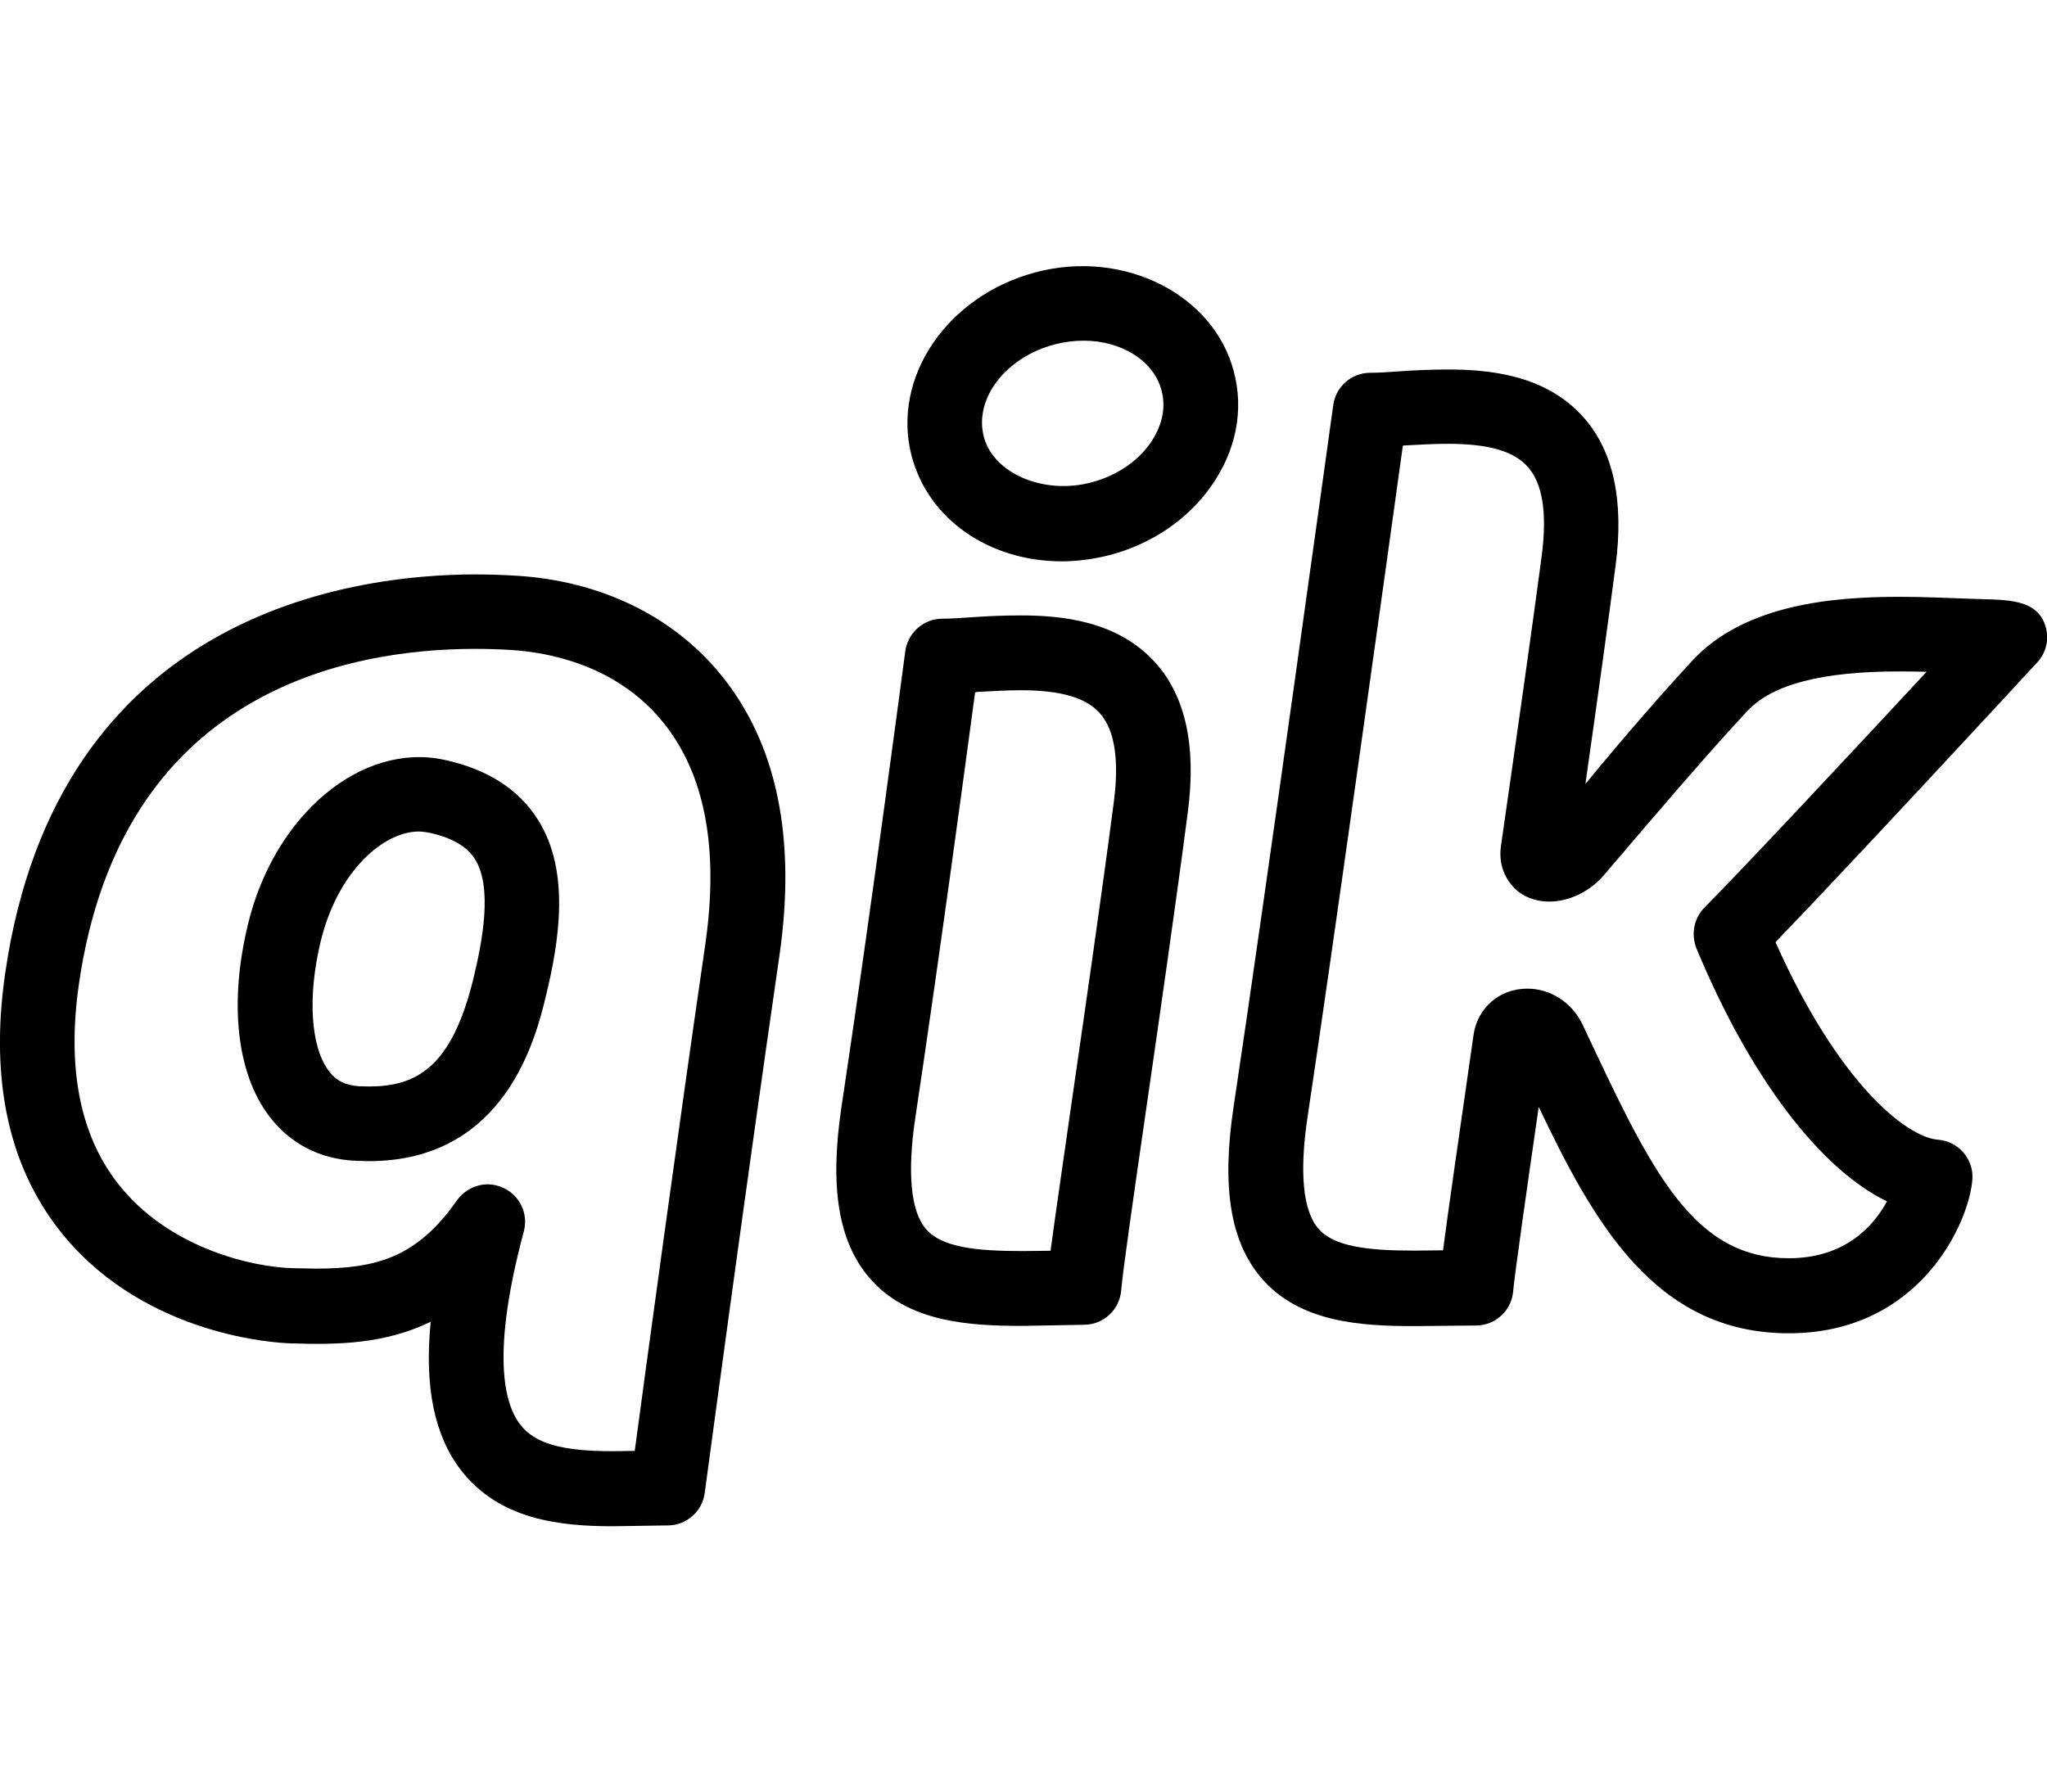
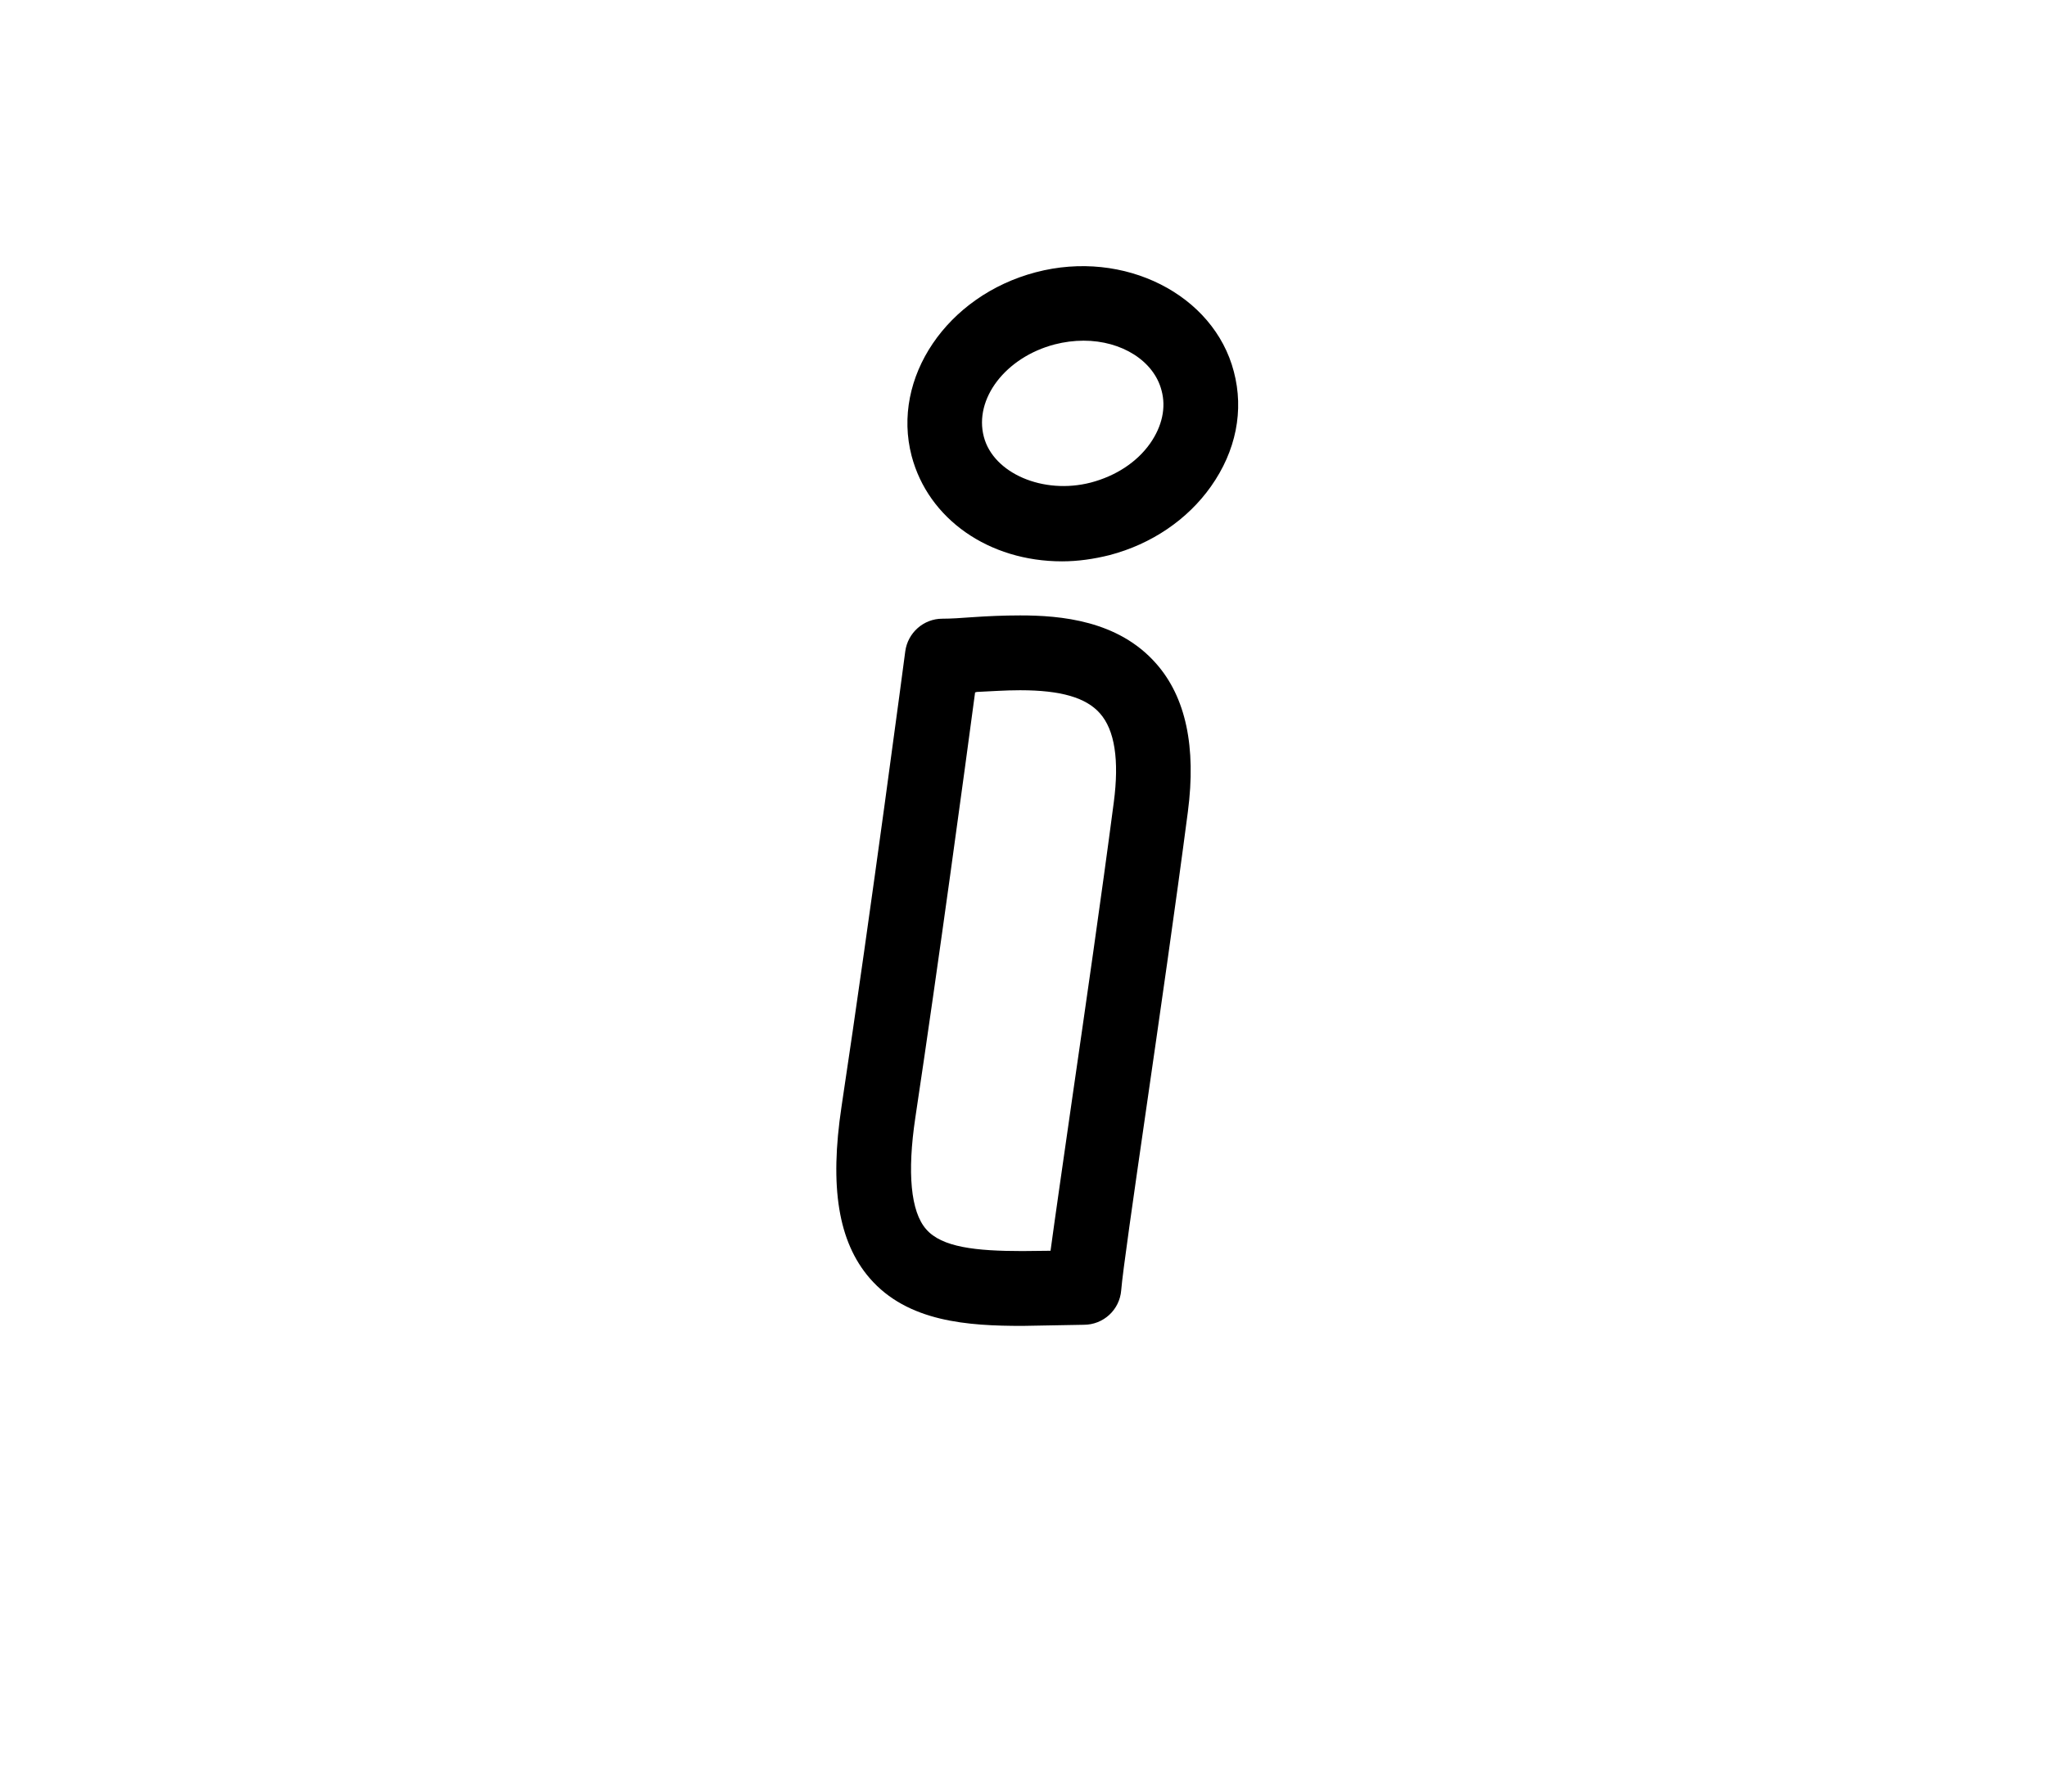
<svg xmlns="http://www.w3.org/2000/svg" enable-background="new -1.703 0 27.406 24" height="24px" id="Layer_1" version="1.1" viewBox="-1.703 0 27.406 24" width="27.406px" xml:space="preserve">
  <g>
-     <path d="M6.501,20.438c-0.72,0-1.524-0.092-2.033-0.752c-0.355-0.463-0.49-1.108-0.405-1.986c-0.616,0.298-1.238,0.31-1.875,0.289   c-0.191-0.006-1.906-0.096-3.02-1.422c-0.742-0.885-1.012-2.068-0.803-3.524c0.694-4.829,4.637-5.351,6.3-5.351   c0.182,0,0.362,0.006,0.539,0.017C6.334,7.776,7.31,8.25,7.952,9.04c0.747,0.918,1.009,2.187,0.779,3.765   c-0.468,3.223-0.999,7.188-0.999,7.188c-0.033,0.248-0.245,0.434-0.496,0.434L6.501,20.438z M4.828,15.859   c0.071,0,0.143,0.018,0.211,0.049c0.22,0.104,0.334,0.348,0.271,0.582c-0.435,1.623-0.267,2.302-0.049,2.585   c0.197,0.256,0.556,0.358,1.239,0.358l0.295-0.004c0.149-1.109,0.566-4.182,0.943-6.771c0.188-1.291-0.002-2.296-0.565-2.988   C6.548,8.9,5.631,8.734,5.14,8.704c-0.157-0.01-0.316-0.015-0.477-0.015c-1.742,0-4.749,0.584-5.31,4.493   c-0.167,1.16,0.028,2.082,0.579,2.736c0.678,0.809,1.755,1.051,2.285,1.064l0.305,0.006c0.813,0,1.356-0.146,1.896-0.918   C4.515,15.938,4.67,15.859,4.828,15.859z" />
    <path d="M11.986,17.755c-0.724,0-1.538-0.05-2.047-0.641c-0.418-0.486-0.538-1.218-0.375-2.298c0.395-2.62,0.853-6.092,0.853-6.094   c0.033-0.248,0.245-0.437,0.496-0.437c0.115,0,0.25-0.009,0.398-0.02c0.2-0.014,0.42-0.024,0.645-0.024   c0.538,0,1.312,0.065,1.821,0.646c0.396,0.449,0.537,1.115,0.424,1.981c-0.167,1.279-0.383,2.771-0.561,4.002   c-0.168,1.163-0.313,2.167-0.332,2.409c-0.021,0.261-0.238,0.461-0.5,0.461L11.986,17.755z M11.352,9.271   c-0.134,1.002-0.487,3.614-0.8,5.694c-0.111,0.739-0.062,1.26,0.144,1.495c0.209,0.243,0.667,0.293,1.289,0.293l0.377-0.004   c0.06-0.444,0.162-1.147,0.287-2.019c0.178-1.229,0.393-2.713,0.56-3.988c0.074-0.563,0.013-0.968-0.187-1.191   c-0.185-0.209-0.521-0.308-1.067-0.308c-0.202,0-0.401,0.015-0.582,0.023C11.366,9.271,11.359,9.271,11.352,9.271z" />
    <path d="M12.516,7.517c-0.981,0-1.792-0.567-2.014-1.412c-0.273-1.045,0.473-2.146,1.662-2.459c1.186-0.313,2.385,0.301,2.652,1.33   c0.138,0.521,0.029,1.065-0.307,1.539c-0.313,0.443-0.795,0.771-1.355,0.918C12.943,7.486,12.729,7.517,12.516,7.517z    M12.805,4.562c-0.129,0-0.26,0.017-0.388,0.05c-0.656,0.172-1.082,0.728-0.948,1.237c0.127,0.488,0.794,0.778,1.432,0.613   c0.334-0.088,0.617-0.272,0.795-0.525c0.16-0.229,0.215-0.479,0.152-0.709C13.746,4.834,13.316,4.562,12.805,4.562z" />
-     <path d="M22.245,17.854c-1.793,0-2.612-1.49-3.347-3.031c-0.154,1.063-0.328,2.281-0.342,2.467c-0.021,0.26-0.238,0.46-0.5,0.46   l-0.822,0.008c-0.725,0-1.537-0.05-2.047-0.641C14.77,16.63,14.65,15.9,14.813,14.82c0.396-2.625,1.334-9.396,1.334-9.396   c0.033-0.247,0.246-0.432,0.494-0.432c0.113,0,0.25-0.009,0.396-0.02c0.198-0.014,0.419-0.024,0.646-0.024   c0.535,0,1.313,0.065,1.82,0.647c0.396,0.448,0.538,1.115,0.424,1.98c-0.094,0.72-0.24,1.772-0.404,2.923   c0.484-0.591,1.047-1.238,1.438-1.658c0.708-0.76,1.917-0.848,2.767-0.848c0.313,0,0.619,0.014,0.896,0.024   c0.47,0.021,0.892-0.021,1.039,0.315c0.08,0.185,0.044,0.396-0.091,0.539c-0.11,0.121-2.5,2.707-3.504,3.746   c0.834,1.875,1.746,2.612,2.176,2.646c0.273,0.021,0.479,0.258,0.46,0.53C24.665,16.352,24.016,17.854,22.245,17.854z    M18.744,13.239c0.314,0,0.598,0.185,0.74,0.479l0.166,0.352c0.813,1.725,1.373,2.779,2.595,2.779c0.758,0,1.138-0.434,1.315-0.761   c-0.9-0.438-1.836-1.665-2.551-3.39c-0.074-0.188-0.033-0.402,0.108-0.545c0.524-0.527,2.048-2.16,2.974-3.157   c-0.119-0.003-0.242-0.005-0.365-0.005c-1.037,0-1.701,0.174-2.033,0.528c-0.52,0.554-1.344,1.521-1.922,2.2   c-0.352,0.409-0.943,0.474-1.23,0.14c-0.125-0.146-0.178-0.334-0.148-0.535c0.217-1.509,0.424-2.964,0.545-3.88   c0.074-0.565,0.014-0.969-0.186-1.191c-0.184-0.211-0.525-0.31-1.07-0.31c-0.203,0-0.398,0.013-0.582,0.022   c-0.006,0-0.014,0.003-0.021,0.003c-0.209,1.509-0.94,6.758-1.276,8.99c-0.111,0.739-0.063,1.257,0.146,1.496   c0.209,0.242,0.666,0.293,1.286,0.293l0.382-0.004c0.069-0.534,0.21-1.502,0.409-2.889C18.079,13.496,18.374,13.239,18.744,13.239z   " />
-     <path d="M3.234,15.549l-0.179-0.005c-0.482-0.022-0.884-0.235-1.162-0.608c-0.43-0.578-0.53-1.515-0.275-2.563   c0.354-1.465,1.519-2.438,2.629-2.198c0.576,0.124,0.998,0.396,1.254,0.805c0.433,0.688,0.283,1.623,0.105,2.357   C5.474,13.882,5.071,15.549,3.234,15.549z M3.903,11.135c-0.464,0-1.082,0.519-1.313,1.473c-0.176,0.729-0.135,1.406,0.106,1.729   c0.1,0.136,0.228,0.198,0.414,0.209l0.124,0.003c0.63,0,1.11-0.244,1.402-1.449c0.122-0.502,0.256-1.217,0.021-1.594   c-0.109-0.174-0.313-0.291-0.619-0.356C3.993,11.142,3.948,11.135,3.903,11.135z" />
  </g>
</svg>